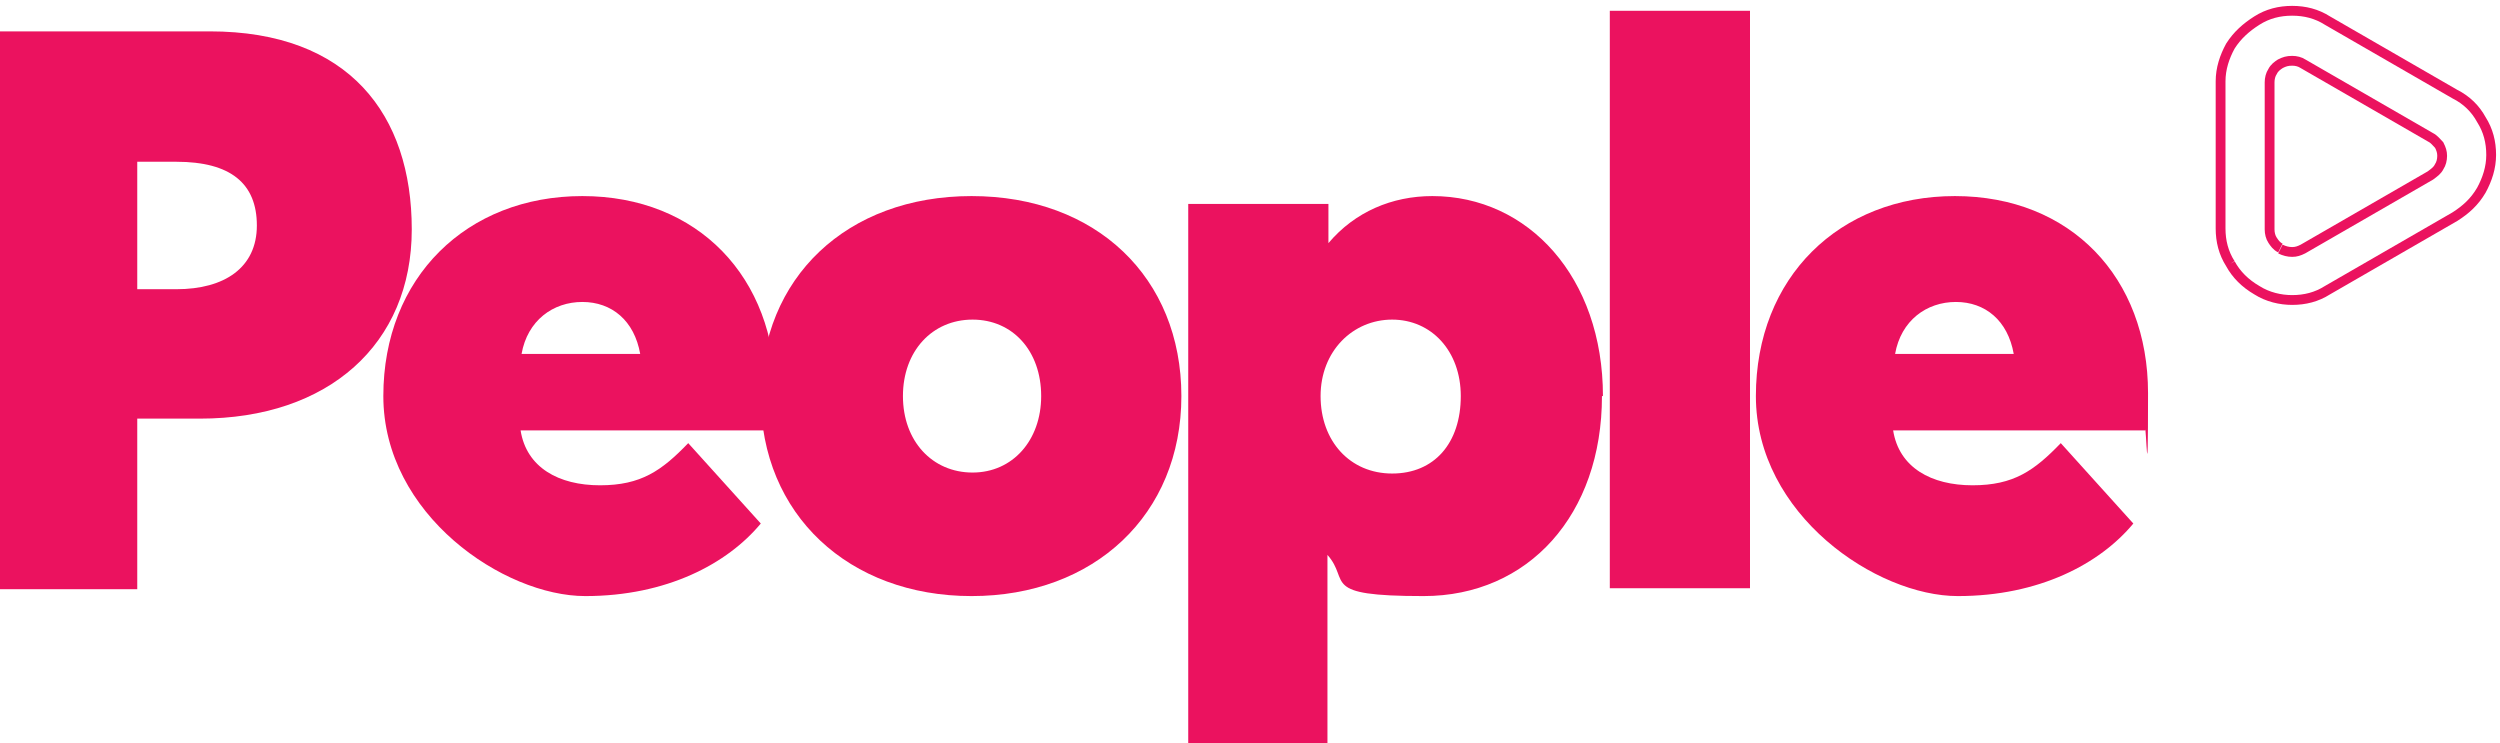
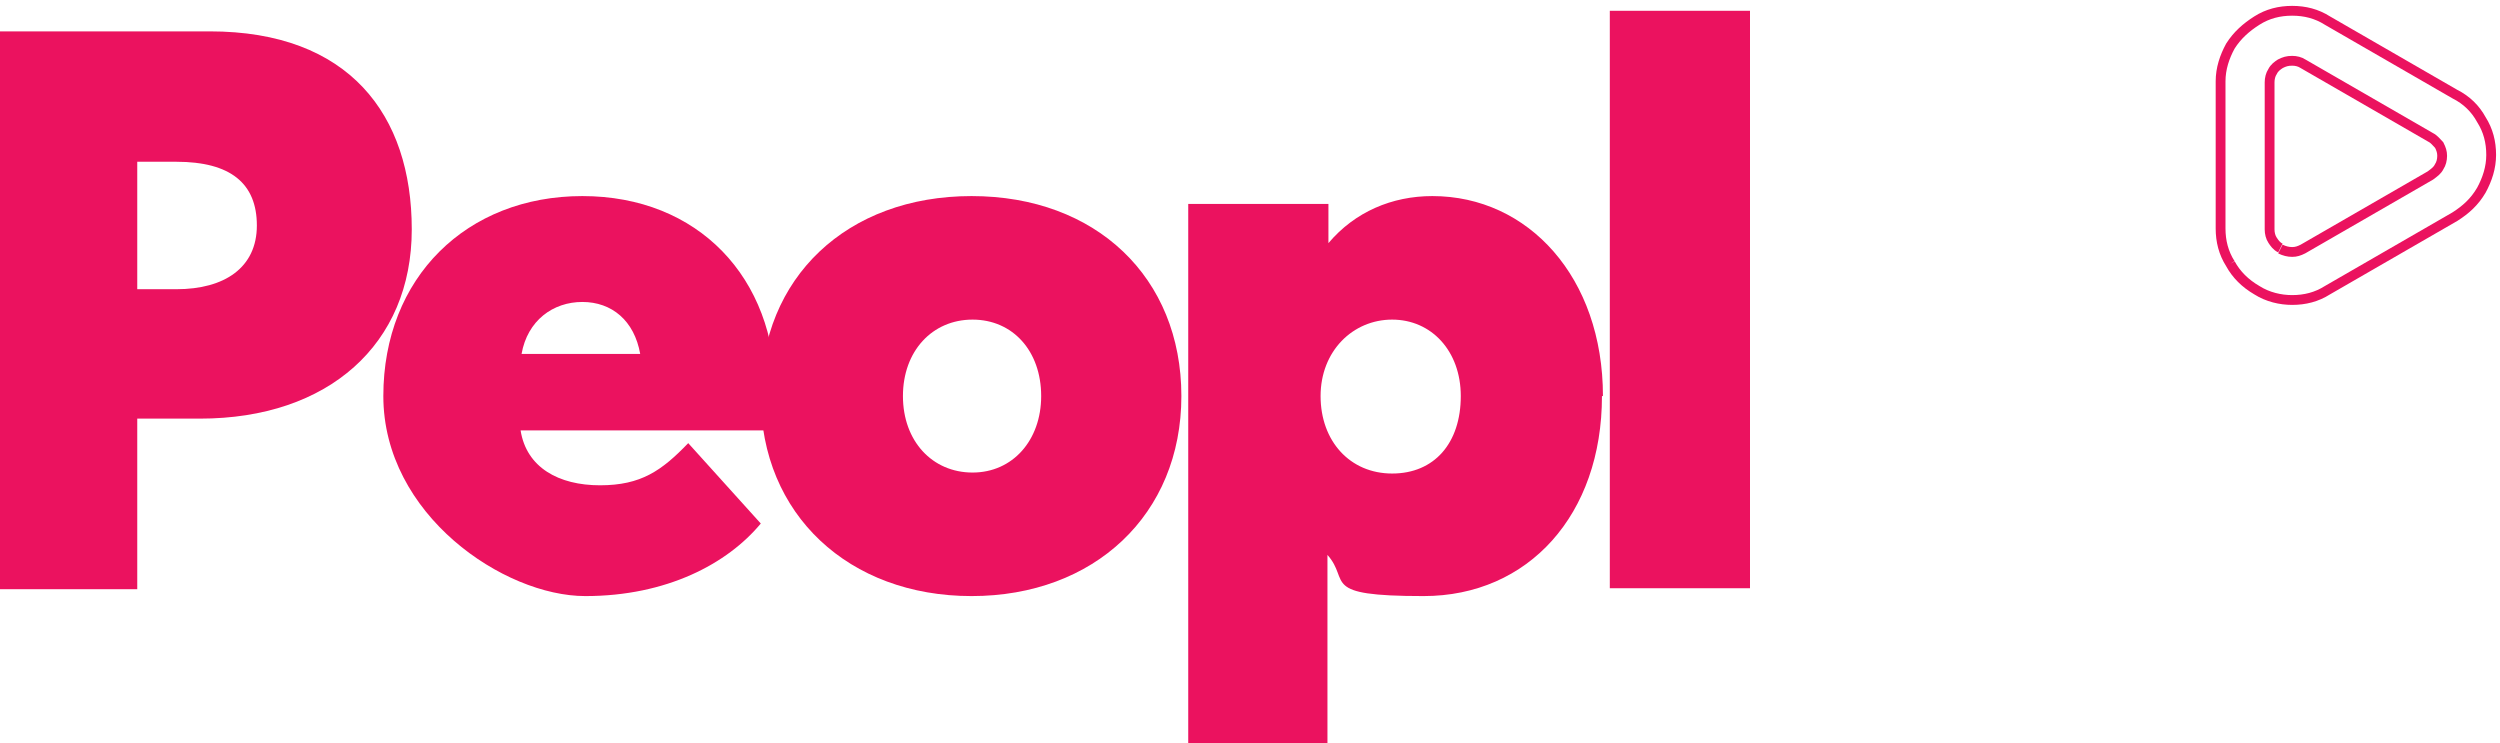
<svg xmlns="http://www.w3.org/2000/svg" id="Isolation_Mode" version="1.1" viewBox="0 0 255 75.8">
  <defs>
    <style>
      .st0 {
        fill: #eb125f;
      }

      .st1 {
        fill: none;
        stroke: #eb125f;
        stroke-miterlimit: 10;
      }
    </style>
  </defs>
  <path class="st1" d="M227.5,26.9c.6,1.1,1.5,2,2.7,2.7,1.1.7,2.4,1,3.6,1,1.3,0,2.5-.3,3.6-1h0s13-7.5,13-7.5h0c1.1-.7,2-1.5,2.7-2.7.6-1.1,1-2.3,1-3.6,0-1.3-.3-2.5-1-3.6-.6-1.1-1.5-2-2.7-2.6h0l-13-7.5h0c-1.1-.7-2.3-1-3.6-1-1.3,0-2.5.3-3.6,1-1.1.7-2,1.5-2.7,2.6-.6,1.1-1,2.3-1,3.6v15c0,1.3.3,2.5,1,3.6" />
  <path class="st1" d="M232.6,25.3c-.4-.2-.6-.5-.8-.8,0,0,0,0,0,0-.2-.3-.3-.7-.3-1.1v-15c0-.4.1-.8.3-1.1,0,0,0,0,0,0,.2-.4.5-.6.8-.8.4-.2.7-.3,1.2-.3.4,0,.8.1,1.1.3l13,7.5c.4.2.6.5.9.8,0,0,0,0,0,0,.2.4.3.7.3,1.1,0,.4-.1.8-.3,1.1h0c-.2.4-.5.6-.9.9l-13,7.5c-.4.2-.7.3-1.1.3-.4,0-.8-.1-1.2-.3" />
  <g>
    <path class="st0" d="M-.7,3.2h22.1c14.2,0,20.6,8.5,20.6,20.2s-8.5,19.3-21.6,19.3h-6.4v17.4H-.7V3.2ZM18,29.5c4.9,0,8.2-2.2,8.2-6.5s-2.7-6.5-8.2-6.5h-4v13h4Z" />
    <path class="st0" d="M78.8,43.9h-25.7c.6,3.8,3.9,5.6,8.1,5.6s6.3-1.5,9-4.3l7.4,8.2c-3.4,4.1-9.6,7.4-17.9,7.4s-20.6-8.3-20.6-20.4,8.5-20.4,20.3-20.4,19.7,8.3,19.7,20.1-.2,2.9-.3,3.8ZM53.1,36.1h12.2c-.6-3.4-2.9-5.3-5.9-5.3s-5.6,1.9-6.2,5.3Z" />
    <path class="st0" d="M77.6,40.4c0-12.1,8.8-20.4,21.5-20.4s21.4,8.3,21.4,20.4-8.9,20.4-21.4,20.4-21.5-8.3-21.5-20.4ZM106.2,40.4c0-4.6-2.9-7.8-7-7.8s-7.1,3.2-7.1,7.8,3,7.8,7.1,7.8,7-3.3,7-7.8Z" />
    <path class="st0" d="M163.4,40.4c0,12.1-7.5,20.4-18.2,20.4s-7.4-1.5-9.8-4.2h0v19.3h-14.2V20.8h14.3v4h0c2.7-3.2,6.5-4.8,10.6-4.8,9.8,0,17.4,8.3,17.4,20.4ZM149,40.4c0-4.6-3-7.8-7-7.8s-7.3,3.2-7.3,7.8,3,7.9,7.3,7.9,7-3.1,7-7.9Z" />
    <path class="st0" d="M164.2,1.1h14.3v58.9h-14.3V1.1Z" />
-     <path class="st0" d="M218.8,43.9h-25.7c.6,3.8,3.9,5.6,8.1,5.6s6.3-1.5,9-4.3l7.4,8.2c-3.4,4.1-9.6,7.4-17.9,7.4s-20.6-8.3-20.6-20.4,8.5-20.4,20.3-20.4,19.7,8.3,19.7,20.1-.2,2.9-.3,3.8ZM193.2,36.1h12.2c-.6-3.4-2.9-5.3-5.9-5.3s-5.6,1.9-6.2,5.3Z" />
  </g>
</svg>